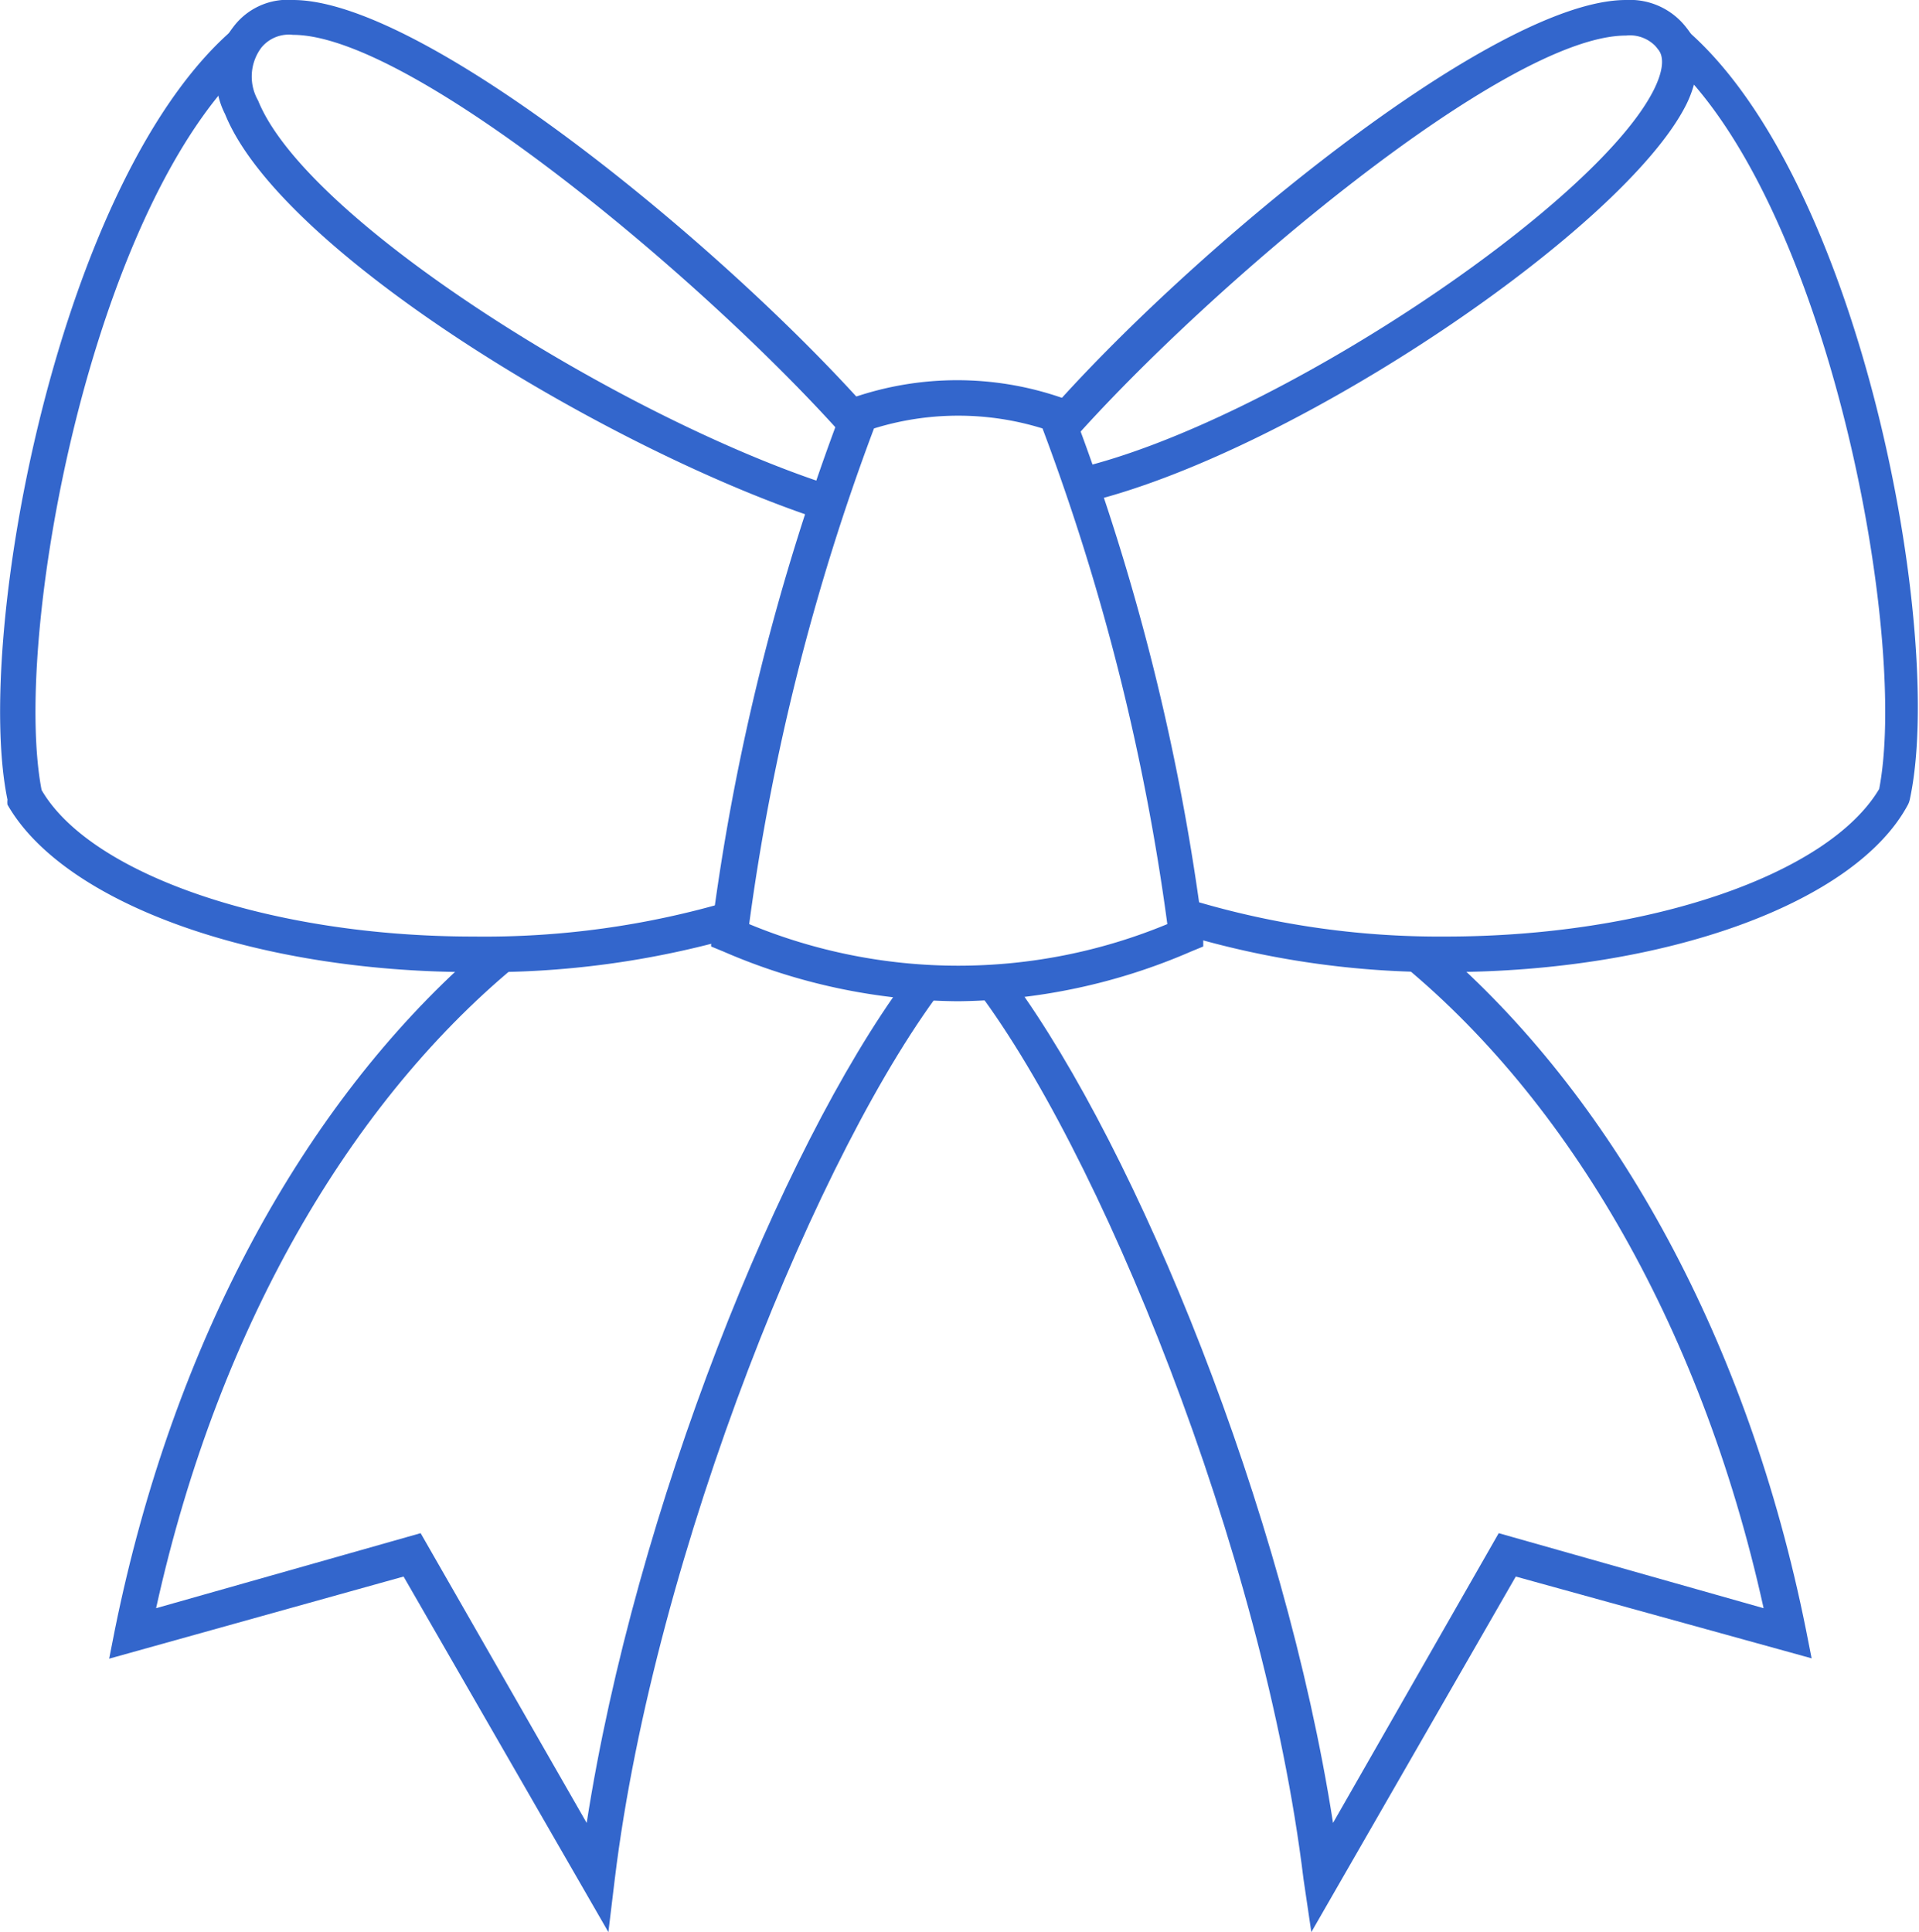
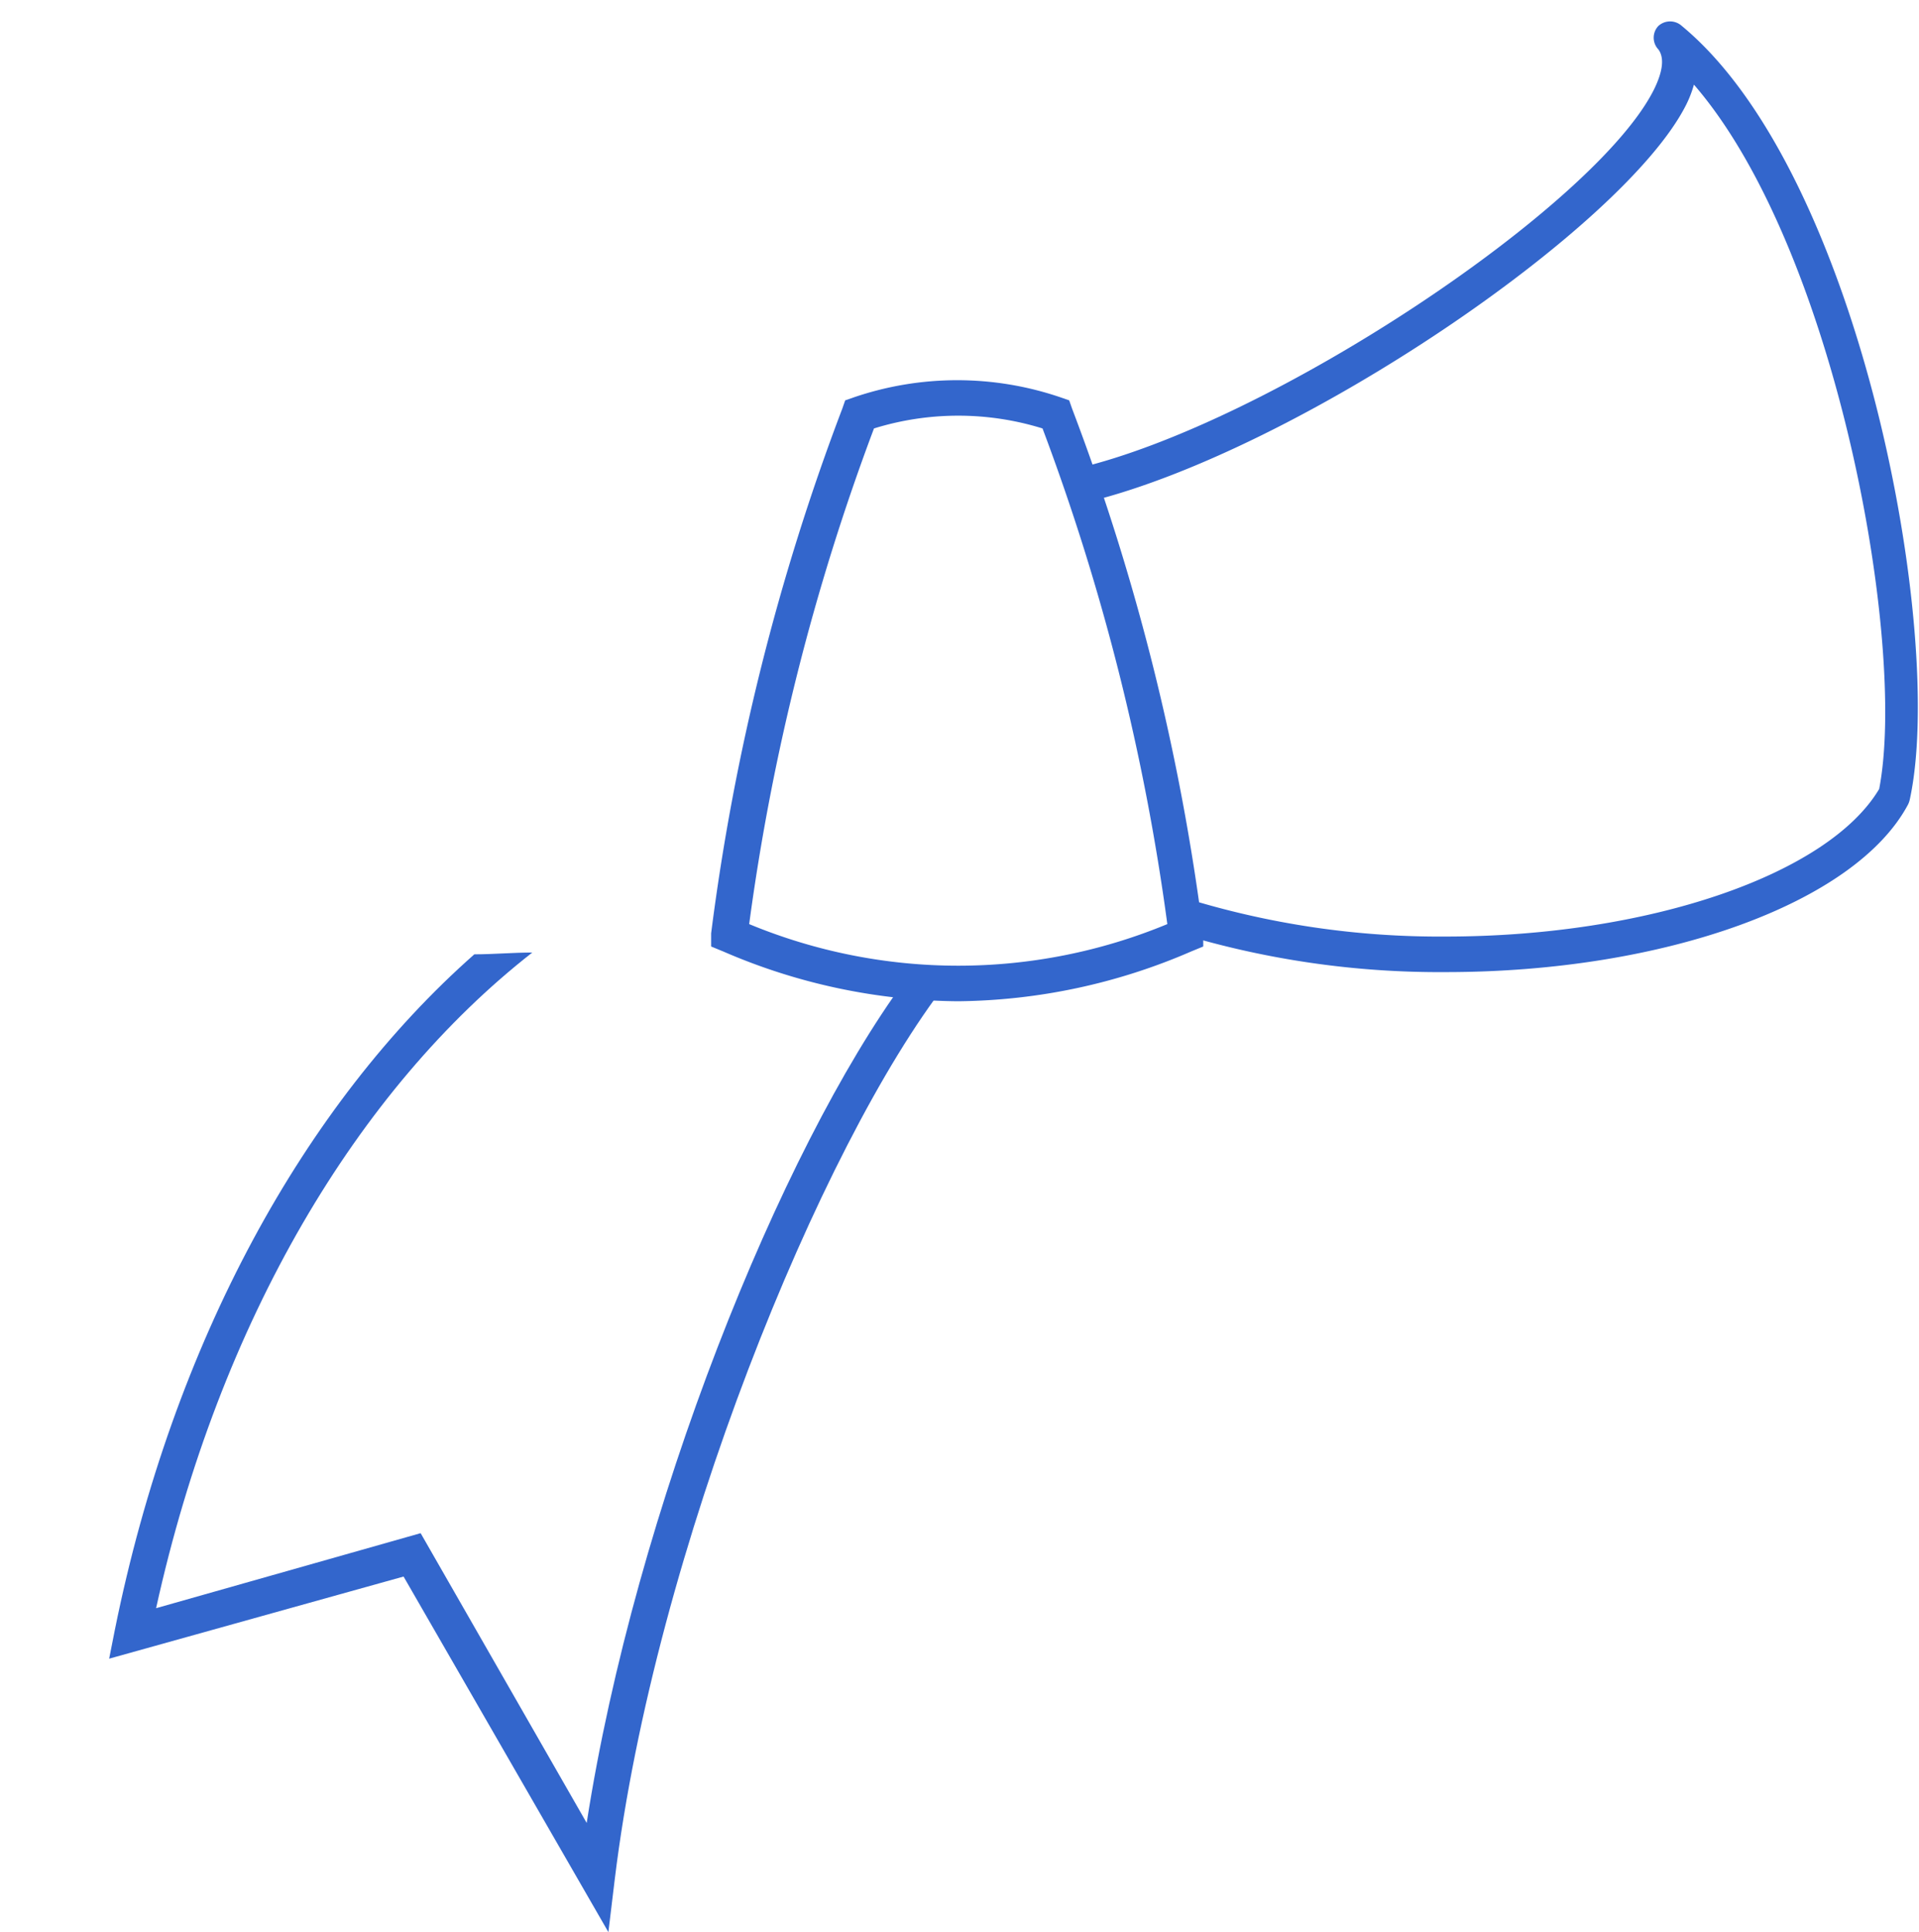
<svg xmlns="http://www.w3.org/2000/svg" id="Layer_1" data-name="Layer 1" viewBox="0 0 53.97 54.34">
  <defs>
    <style>.cls-1{fill:#36c;}</style>
  </defs>
  <g id="bow">
    <g id="bow-2" data-name="bow">
      <g id="bow_element4">
-         <path class="cls-1" d="M52.48,5.44a2,2,0,0,0-1.7-.78c-3.72,0-12.31,7.11-16.32,11.7a2.19,2.19,0,0,1,.73.72C39,12.77,47.39,5.66,50.78,5.66a1,1,0,0,1,.9.38,1.18,1.18,0,0,1,.24.59,2.57,2.57,0,0,1,.5,0,2.65,2.65,0,0,1,.5,0A2,2,0,0,0,52.48,5.44Z" transform="translate(-5.05 -4.66)" />
-       </g>
+         </g>
      <path class="cls-1" d="M52.35,5.39a.49.49,0,0,0-.66,0,.48.48,0,0,0,0,.66c.17.23.13.61-.12,1.12-1.62,3.27-10.77,9.39-16.25,10.67a2.53,2.53,0,0,1,.4.92c5.84-1.46,15-7.68,16.75-11.15a3.16,3.16,0,0,0,.22-.57c4,4.62,6,15.73,5.21,19.81C56.46,29.27,51.38,31,45.71,31a24.18,24.18,0,0,1-7.36-1.09,2.76,2.76,0,0,1-.08.27,2.68,2.68,0,0,1,0,.75A25.13,25.13,0,0,0,45.71,32c6.16,0,11.52-1.94,13-4.71a.58.58,0,0,0,.05-.14C59.77,22.53,57.38,9.55,52.35,5.39Z" transform="translate(-5.05 -4.66)" />
    </g>
    <g id="bow-3" data-name="bow">
      <g id="bow_element4-2" data-name="bow_element4">
-         <path class="cls-1" d="M12.31,7.49A1.36,1.36,0,0,1,12.4,6a1,1,0,0,1,.89-.36c3.38,0,11.77,7.08,15.57,11.39a2.28,2.28,0,0,1,.64-.81C25.45,11.65,17,4.66,13.29,4.66a1.91,1.91,0,0,0-1.68.76,2.3,2.3,0,0,0-.23,2.45c1.59,3.94,11,9.55,16.87,11.44a3,3,0,0,1,.16-1C22.64,16.45,13.69,10.91,12.31,7.49Z" transform="translate(-5.05 -4.66)" />
-       </g>
-       <path class="cls-1" d="M25.59,30a24.33,24.33,0,0,1-7.23,1h0c-5.67,0-10.75-1.73-12.14-4.12C5.43,22.8,7.39,11.69,11.43,7.07a3.15,3.15,0,0,0,.17.45,2.61,2.61,0,0,1,.74-2.13.5.5,0,0,0-.62,0c-5,4.15-7.42,17.14-6.46,21.76a.58.58,0,0,0,0,.14C6.84,30.06,12.2,32,18.36,32h0A25.48,25.48,0,0,0,25.8,31,2.78,2.78,0,0,1,25.59,30Z" transform="translate(-5.05 -4.66)" />
+         </g>
    </g>
-     <path class="cls-1" d="M44.07,31.45c4.91,3.84,8.8,10.36,10.58,18.44L47.2,47.78l-4.66,8.15c-1.37-8.82-5.5-18.9-9-23.69-.39,0-.78,0-1.17.06,3.56,4.56,8.22,16,9.34,25.21L41.93,59l5.75-10L56,51.3l-.16-.81c-1.63-8.11-5.33-14.78-10.1-19C45.16,31.5,44.62,31.48,44.07,31.45Z" transform="translate(-5.05 -4.66)" />
    <path class="cls-1" d="M21.55,55.93l-4.67-8.15L9.44,49.89c1.78-8.08,5.67-14.6,10.58-18.44-.55,0-1.09.05-1.63.05-4.77,4.21-8.47,10.89-10.11,19l-.16.81L16.4,49l5.76,10,.18-1.49c1.12-9.19,5.78-20.64,9.34-25.21-.4,0-.79,0-1.18-.06C27,37,22.92,47.12,21.55,55.93Z" transform="translate(-5.05 -4.66)" />
    <path class="cls-1" d="M32,32.82a16.85,16.85,0,0,1-6.61-1.4l-.34-.14,0-.37a64.41,64.41,0,0,1,3.69-14.76l.08-.23.23-.08a9,9,0,0,1,5.84,0l.23.08.08.23a64.28,64.28,0,0,1,3.69,14.76l0,.37-.34.14A16.85,16.85,0,0,1,32,32.82Zm-5.88-2.17a15.36,15.36,0,0,0,11.76,0,63.67,63.67,0,0,0-3.51-13.94,8,8,0,0,0-4.74,0A63.67,63.67,0,0,0,26.12,30.65Z" transform="translate(-5.05 -4.66)" />
  </g>
</svg>